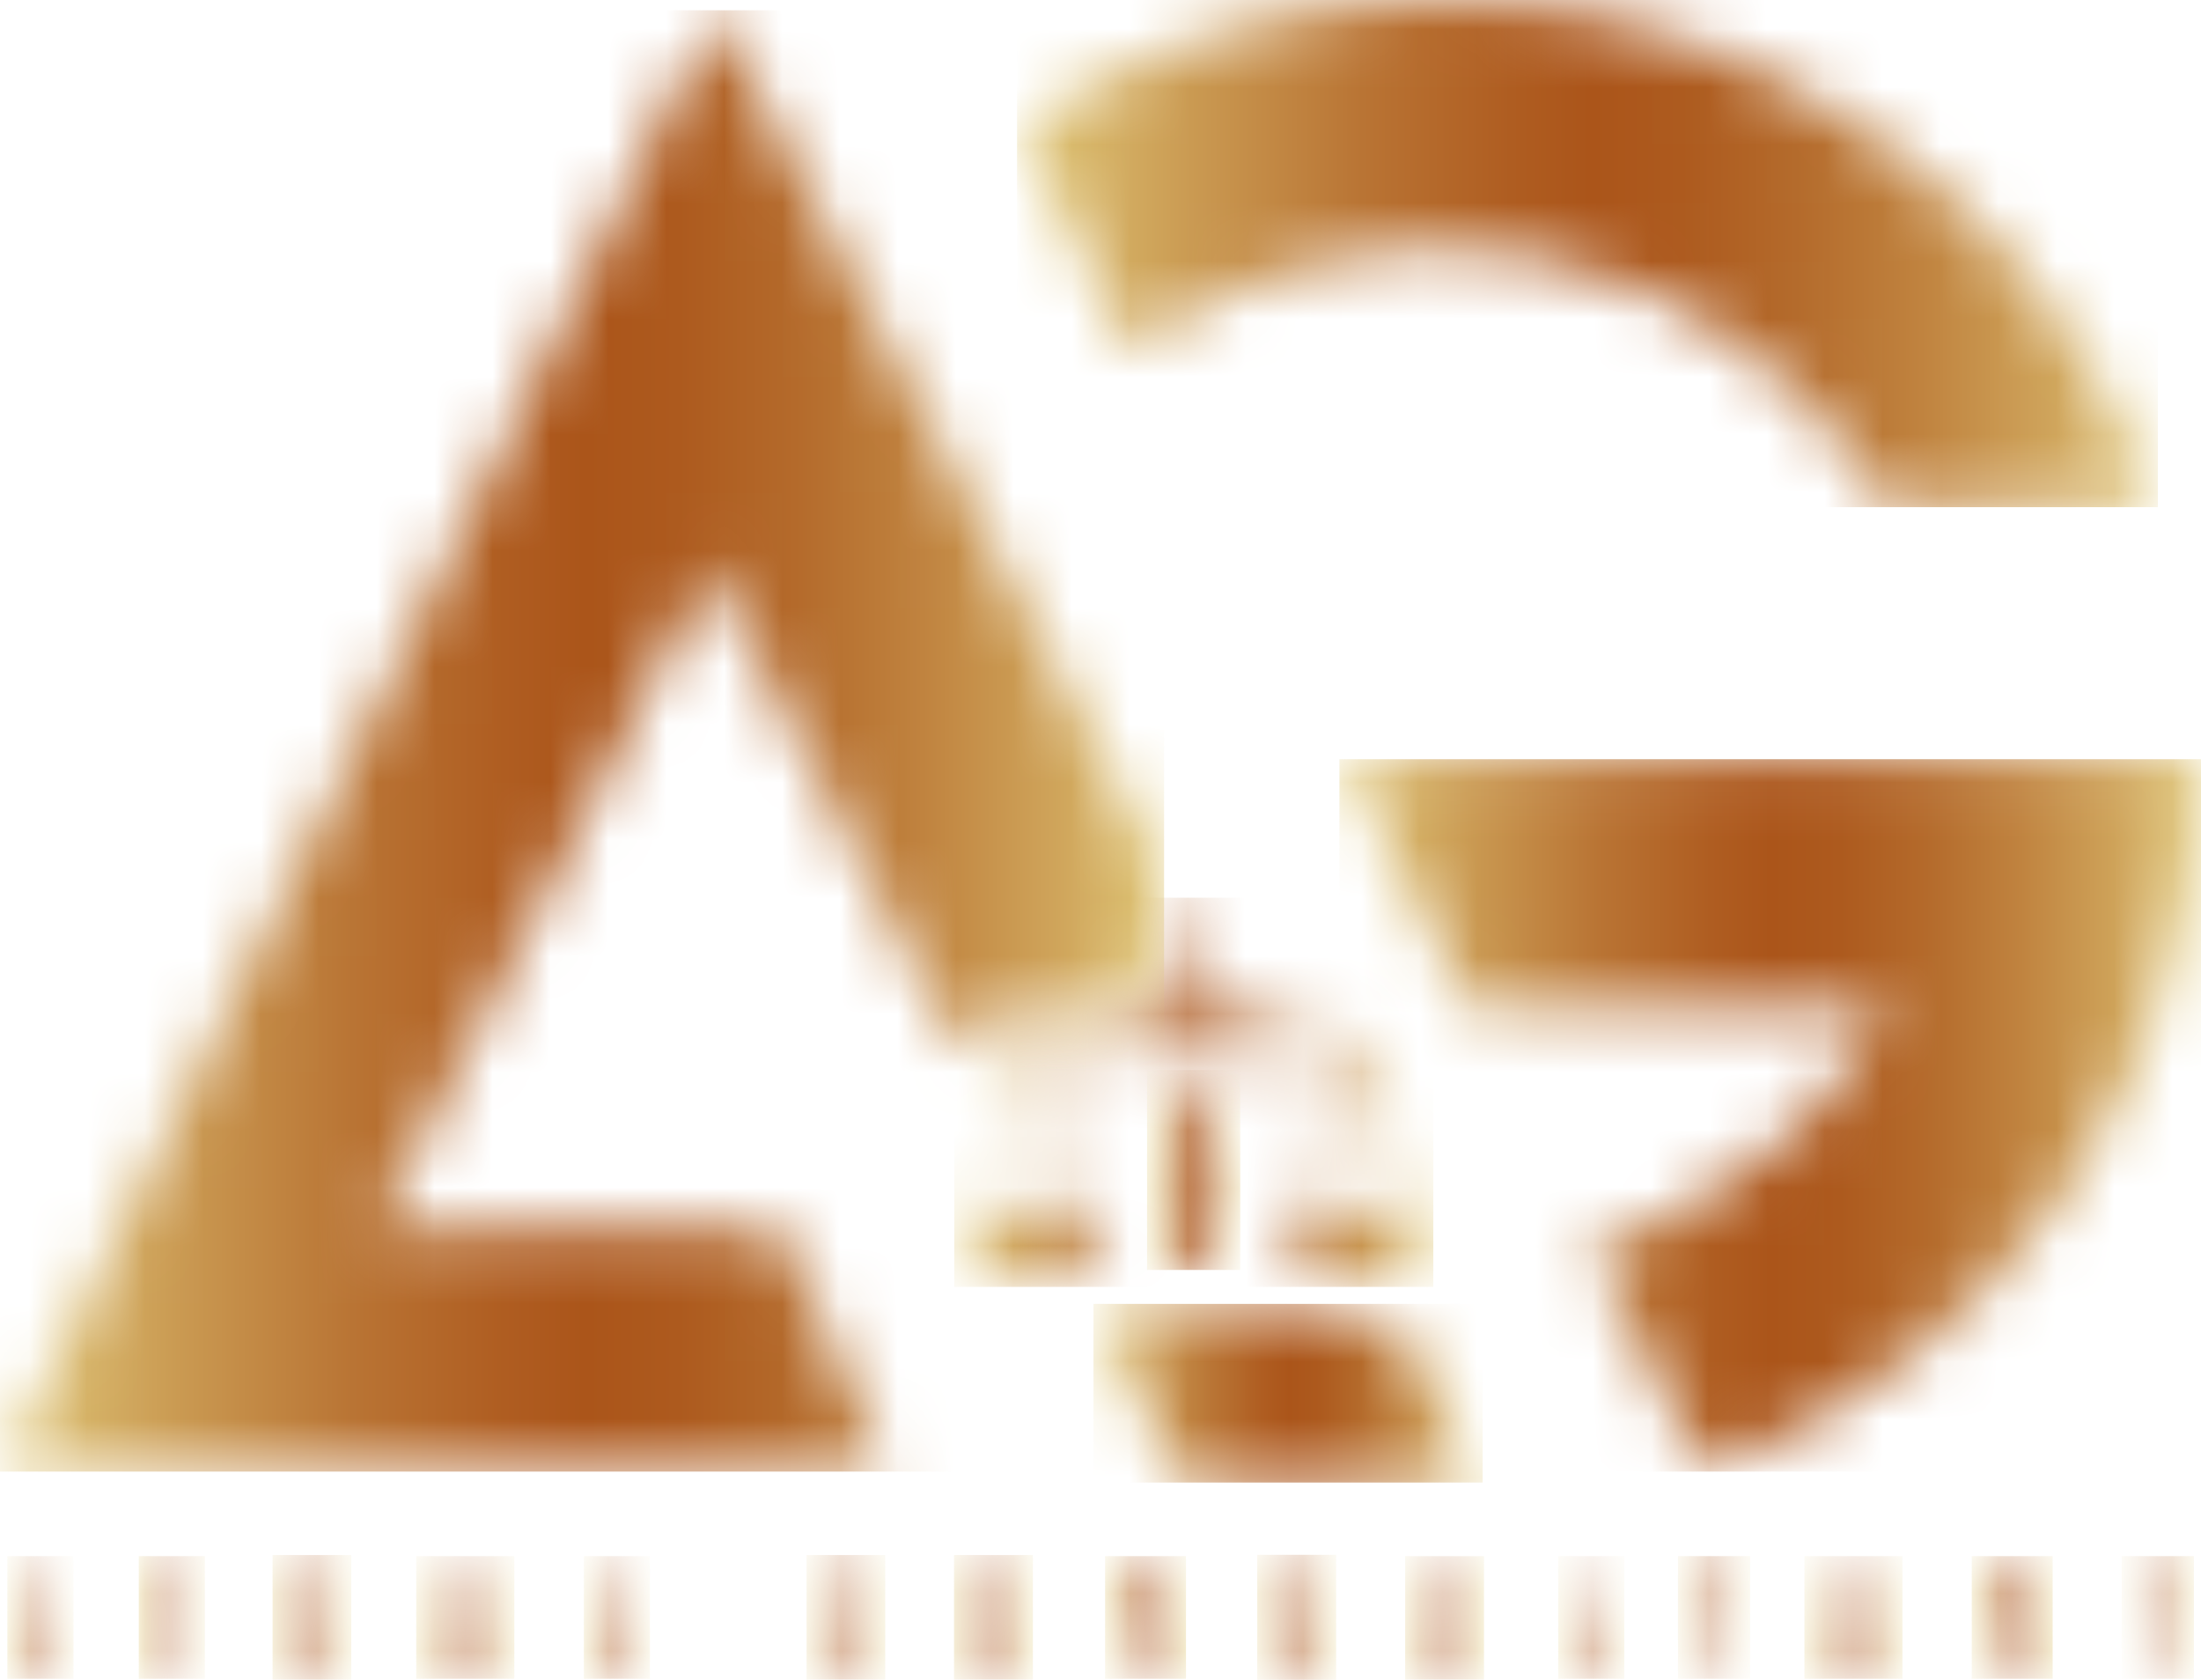
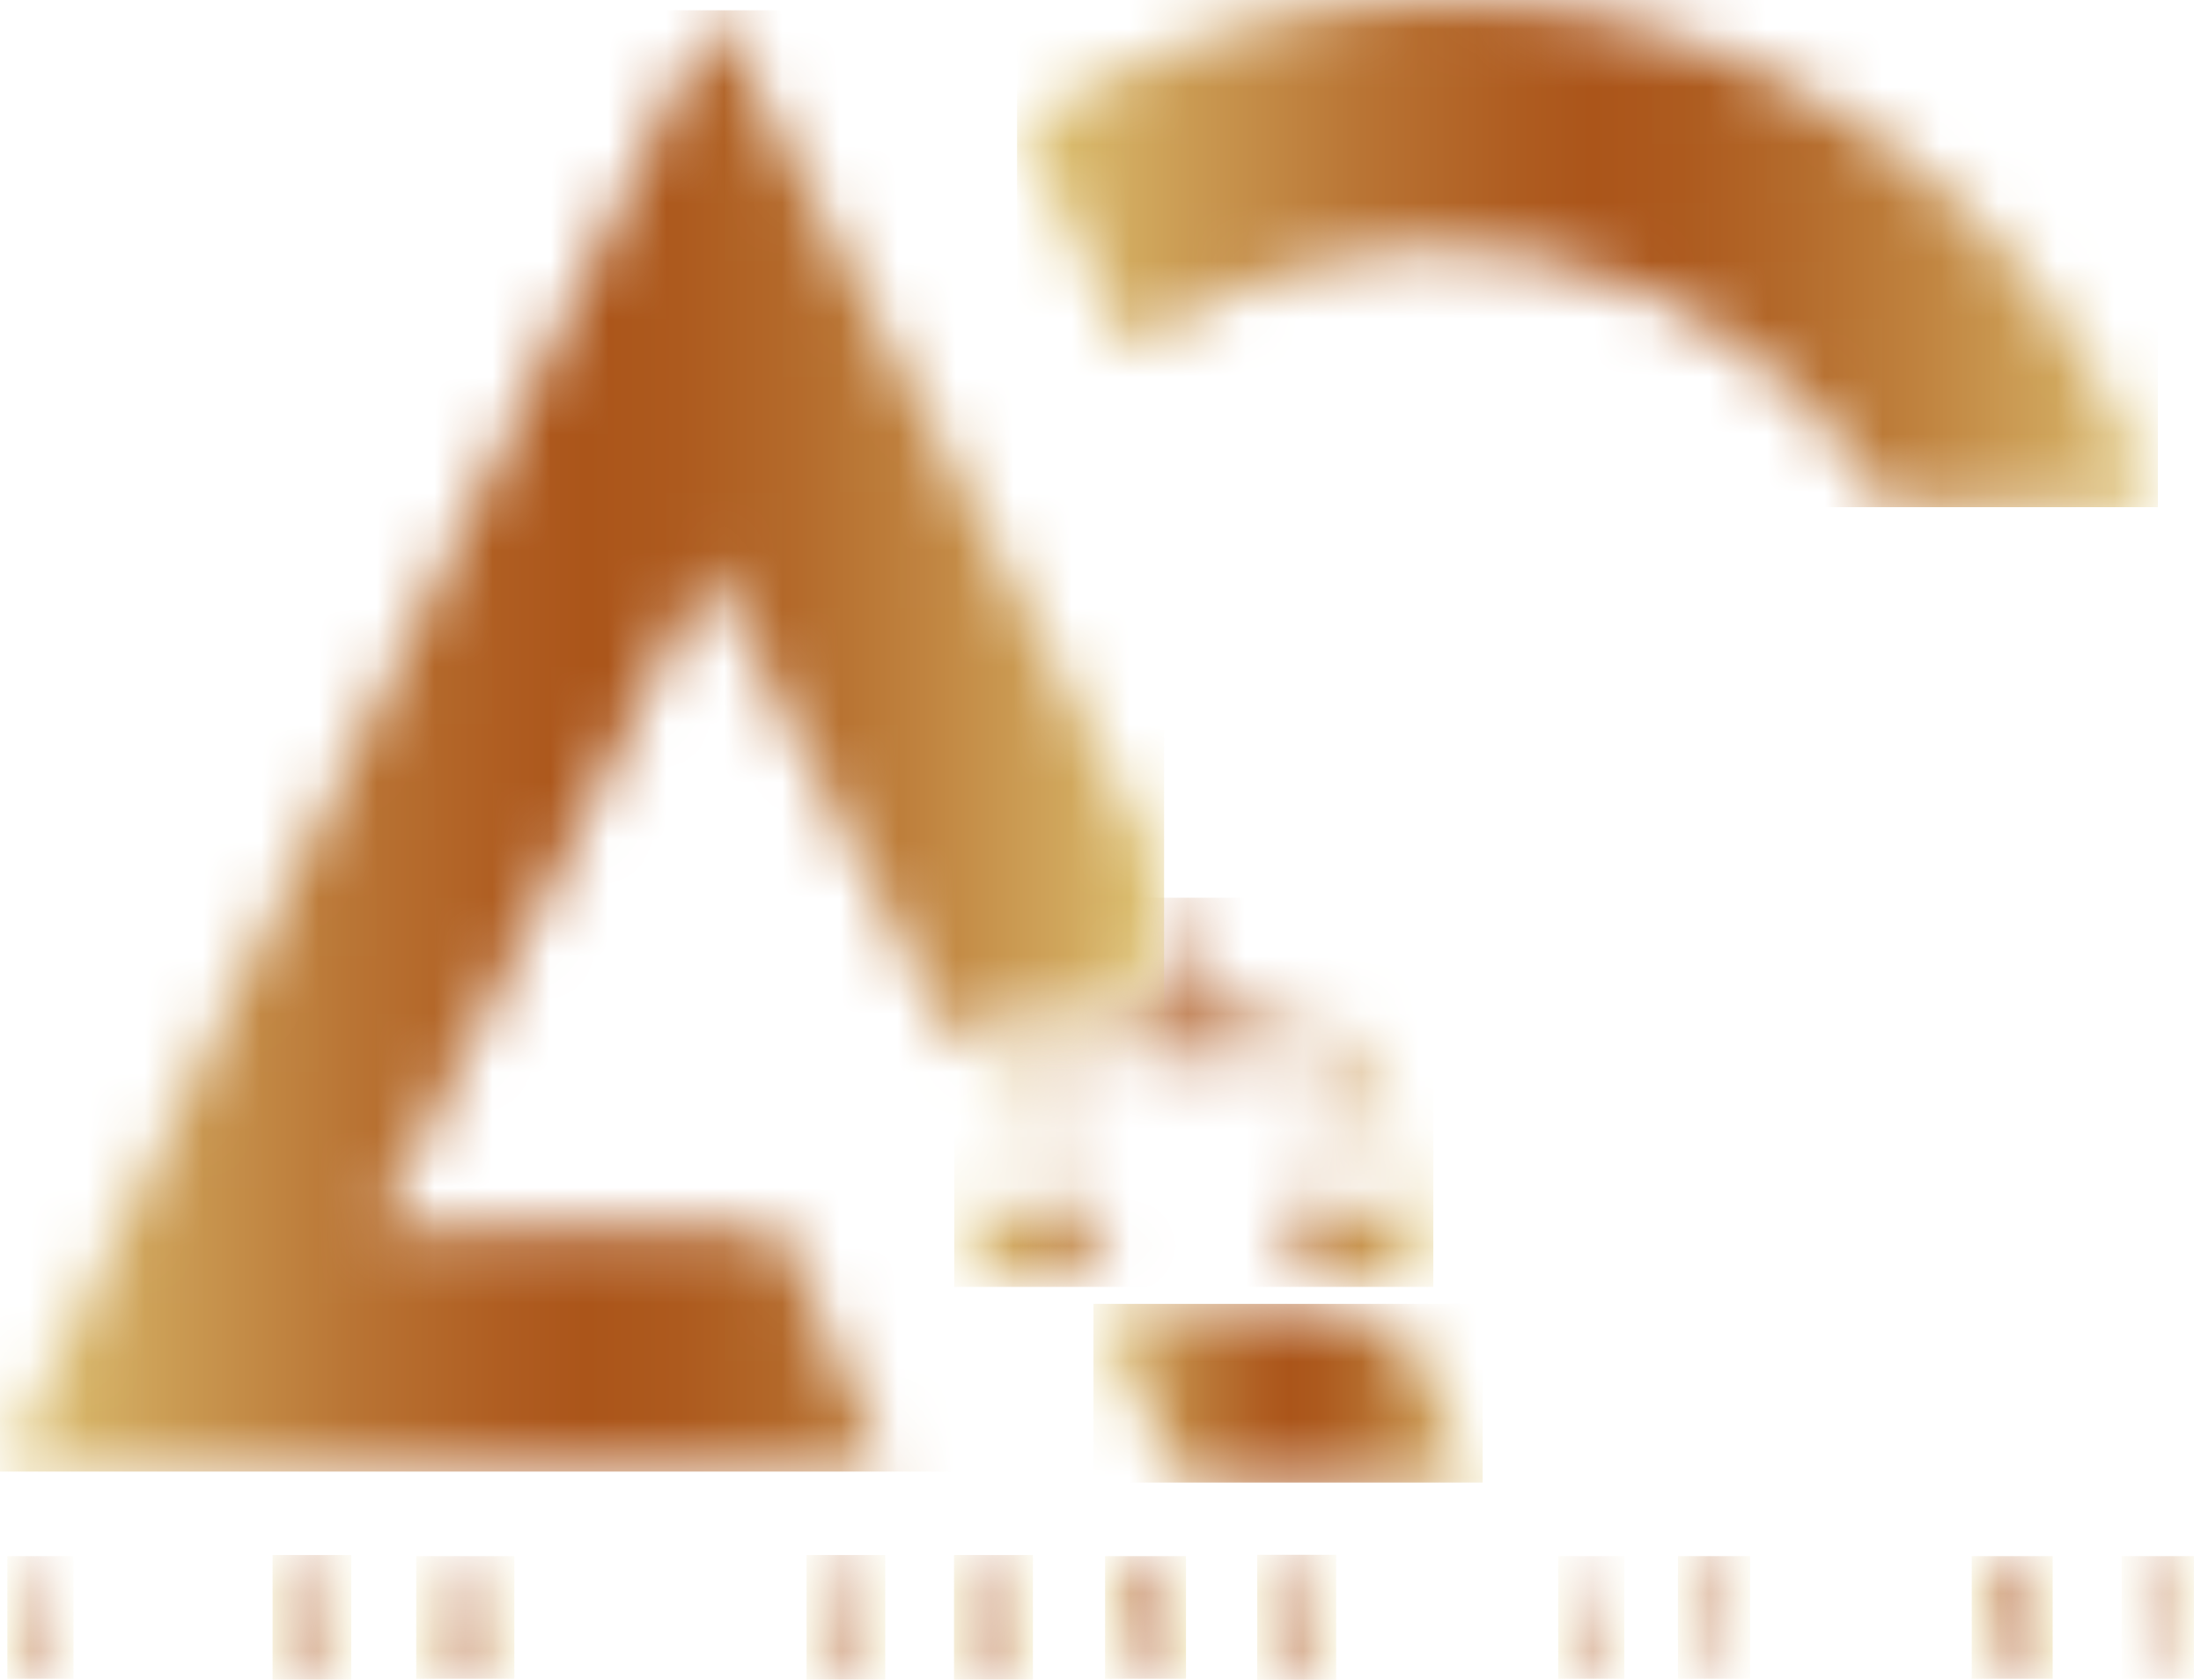
<svg xmlns="http://www.w3.org/2000/svg" width="38" height="29" viewBox="0 0 38 29" fill="none">
  <g clip-path="url(#clip0_169_202)">
    <mask id="mask0_169_202" style="mask-type:luminance" maskUnits="userSpaceOnUse" x="17" y="-1" width="21" height="10">
      <path d="M17.559 2.222L19.526 6.072C20.532 5.312 21.689 4.775 22.919 4.498C24.15 4.22 25.425 4.209 26.661 4.464C27.896 4.719 29.062 5.235 30.081 5.978C31.1 6.72 31.948 7.671 32.569 8.767H37.255C36.594 6.878 35.507 5.166 34.079 3.762C32.651 2.357 30.92 1.298 29.018 0.666C27.116 0.034 25.094 -0.154 23.108 0.115C21.121 0.385 19.223 1.106 17.559 2.222Z" fill="white" />
    </mask>
    <g mask="url(#mask0_169_202)">
      <path d="M37.255 0H17.559V8.755H37.255V0Z" fill="url(#paint0_linear_169_202)" />
    </g>
    <mask id="mask1_169_202" style="mask-type:luminance" maskUnits="userSpaceOnUse" x="23" y="13" width="15" height="13">
-       <path d="M23.145 13.091L25.359 17.419H32.584C31.47 19.407 29.631 20.891 27.45 21.561L29.417 25.412C31.941 24.484 34.118 22.804 35.653 20.601C37.188 18.397 38.008 15.775 38 13.091H23.145Z" fill="white" />
-     </mask>
+       </mask>
    <g mask="url(#mask1_169_202)">
      <path d="M38 13.106H23.125V25.404H38V13.106Z" fill="url(#paint1_linear_169_202)" />
    </g>
    <mask id="mask2_169_202" style="mask-type:luminance" maskUnits="userSpaceOnUse" x="0" y="26" width="2" height="3">
      <path d="M0.127 26.863V28.977H1.269V28.75H0.386V26.863H0.127Z" fill="white" />
    </mask>
    <g mask="url(#mask2_169_202)">
      <path d="M1.269 26.863H0.127V28.981H1.269V26.863Z" fill="url(#paint2_linear_169_202)" />
    </g>
    <mask id="mask3_169_202" style="mask-type:luminance" maskUnits="userSpaceOnUse" x="2" y="26" width="2" height="3">
-       <path d="M2.396 26.863V28.977H3.537V28.75H2.658V28.034H3.479V27.806H2.658V27.09H3.537V26.863H2.396Z" fill="white" />
-     </mask>
+       </mask>
    <g mask="url(#mask3_169_202)">
      <path d="M3.537 26.863H2.396V28.981H3.537V26.863Z" fill="url(#paint3_linear_169_202)" />
    </g>
    <mask id="mask4_169_202" style="mask-type:luminance" maskUnits="userSpaceOnUse" x="4" y="26" width="3" height="3">
      <path d="M5.292 26.844C5.195 26.842 5.097 26.853 5.003 26.878C4.935 26.897 4.872 26.933 4.822 26.983C4.778 27.029 4.746 27.086 4.729 27.148C4.713 27.224 4.705 27.301 4.706 27.379V28.461C4.705 28.539 4.713 28.616 4.729 28.692C4.747 28.754 4.778 28.81 4.822 28.858C4.872 28.907 4.935 28.943 5.003 28.962C5.097 28.987 5.195 28.998 5.292 28.996H5.474C5.571 28.998 5.669 28.987 5.763 28.962C5.831 28.943 5.894 28.907 5.944 28.858C5.988 28.81 6.019 28.754 6.037 28.692C6.057 28.617 6.066 28.539 6.064 28.461V27.818H5.4V28.022H5.786V28.449C5.793 28.499 5.793 28.55 5.786 28.6C5.779 28.638 5.76 28.672 5.732 28.7C5.704 28.726 5.669 28.744 5.632 28.754C5.579 28.761 5.526 28.761 5.474 28.754H5.292C5.24 28.76 5.187 28.76 5.134 28.754C5.097 28.744 5.062 28.726 5.034 28.7C5.006 28.672 4.987 28.638 4.98 28.6C4.973 28.55 4.973 28.499 4.98 28.449V27.391C4.973 27.34 4.973 27.288 4.98 27.237C4.988 27.2 5.007 27.167 5.034 27.14C5.062 27.114 5.097 27.096 5.134 27.086C5.187 27.08 5.24 27.08 5.292 27.086H5.474C5.526 27.079 5.579 27.079 5.632 27.086C5.669 27.096 5.704 27.114 5.732 27.14C5.759 27.167 5.778 27.2 5.786 27.237C5.793 27.288 5.793 27.34 5.786 27.391V27.552H6.049V27.379C6.05 27.301 6.041 27.223 6.021 27.148C6.005 27.086 5.973 27.029 5.929 26.983C5.878 26.933 5.816 26.897 5.748 26.878C5.653 26.853 5.556 26.842 5.458 26.844H5.292Z" fill="white" />
    </mask>
    <g mask="url(#mask4_169_202)">
      <path d="M6.064 26.844H4.706V28.997H6.064V26.844Z" fill="url(#paint4_linear_169_202)" />
    </g>
    <mask id="mask5_169_202" style="mask-type:luminance" maskUnits="userSpaceOnUse" x="7" y="26" width="2" height="3">
      <path d="M8.035 27.16L8.359 28.165H7.715L8.035 27.16ZM7.865 26.863L7.186 28.977H7.456L7.646 28.392H8.417L8.606 28.977H8.872L8.197 26.863H7.865Z" fill="white" />
    </mask>
    <g mask="url(#mask5_169_202)">
      <path d="M8.88 26.863H7.186V28.981H8.88V26.863Z" fill="url(#paint5_linear_169_202)" />
    </g>
    <mask id="mask6_169_202" style="mask-type:luminance" maskUnits="userSpaceOnUse" x="10" y="26" width="2" height="3">
      <path d="M10.08 26.863V28.977H11.221V28.75H10.338V26.863H10.08Z" fill="white" />
    </mask>
    <g mask="url(#mask6_169_202)">
-       <path d="M11.221 26.863H10.08V28.981H11.221V26.863Z" fill="url(#paint6_linear_169_202)" />
+       <path d="M11.221 26.863V28.981H11.221V26.863Z" fill="url(#paint6_linear_169_202)" />
    </g>
    <mask id="mask7_169_202" style="mask-type:luminance" maskUnits="userSpaceOnUse" x="13" y="26" width="3" height="3">
      <path d="M14.512 26.844C14.414 26.841 14.317 26.853 14.223 26.878C14.154 26.897 14.092 26.933 14.041 26.983C13.997 27.029 13.965 27.086 13.949 27.148C13.932 27.224 13.925 27.301 13.925 27.379V28.461C13.924 28.539 13.932 28.616 13.949 28.692C13.966 28.754 13.998 28.81 14.041 28.858C14.092 28.907 14.154 28.943 14.223 28.962C14.317 28.987 14.414 28.999 14.512 28.996H14.693C14.791 28.998 14.888 28.987 14.982 28.962C15.051 28.943 15.113 28.907 15.164 28.858C15.207 28.81 15.239 28.754 15.256 28.692C15.276 28.617 15.285 28.539 15.283 28.461V28.226H15.021V28.449C15.026 28.499 15.026 28.55 15.021 28.6C15.014 28.638 14.995 28.672 14.967 28.7C14.939 28.726 14.904 28.744 14.867 28.754C14.814 28.761 14.761 28.761 14.709 28.754H14.527C14.475 28.76 14.422 28.76 14.369 28.754C14.332 28.744 14.297 28.726 14.269 28.7C14.241 28.672 14.222 28.638 14.215 28.6C14.208 28.55 14.208 28.499 14.215 28.449V27.391C14.208 27.34 14.208 27.288 14.215 27.237C14.223 27.2 14.242 27.167 14.269 27.14C14.297 27.114 14.332 27.096 14.369 27.086C14.422 27.08 14.475 27.08 14.527 27.086H14.709C14.761 27.079 14.814 27.079 14.867 27.086C14.904 27.096 14.939 27.114 14.967 27.14C14.994 27.167 15.013 27.2 15.021 27.237C15.026 27.288 15.026 27.339 15.021 27.391V27.614H15.283V27.379C15.285 27.301 15.276 27.223 15.256 27.148C15.24 27.086 15.208 27.029 15.164 26.983C15.113 26.933 15.051 26.897 14.982 26.878C14.888 26.853 14.791 26.842 14.693 26.844H14.512Z" fill="white" />
    </mask>
    <g mask="url(#mask7_169_202)">
      <path d="M15.283 26.844H13.925V28.996H15.283V26.844Z" fill="url(#paint7_linear_169_202)" />
    </g>
    <mask id="mask8_169_202" style="mask-type:luminance" maskUnits="userSpaceOnUse" x="16" y="26" width="2" height="4">
      <path d="M16.9 28.754C16.863 28.744 16.828 28.725 16.799 28.7C16.773 28.671 16.755 28.637 16.745 28.6C16.74 28.55 16.74 28.499 16.745 28.449V27.391C16.741 27.339 16.741 27.288 16.745 27.237C16.755 27.201 16.774 27.168 16.799 27.14C16.828 27.115 16.863 27.096 16.9 27.086C16.952 27.08 17.005 27.08 17.058 27.086H17.239C17.293 27.08 17.347 27.08 17.401 27.086C17.437 27.096 17.47 27.115 17.497 27.14C17.526 27.166 17.545 27.199 17.552 27.237C17.558 27.288 17.558 27.34 17.552 27.391V28.449C17.558 28.499 17.558 28.55 17.552 28.6C17.546 28.638 17.527 28.674 17.497 28.7C17.47 28.725 17.437 28.744 17.401 28.754C17.347 28.76 17.293 28.76 17.239 28.754H17.058C17.005 28.76 16.952 28.76 16.9 28.754ZM17.058 26.828C16.96 26.826 16.863 26.838 16.768 26.863C16.701 26.883 16.638 26.918 16.587 26.967C16.543 27.013 16.512 27.07 16.498 27.133C16.479 27.208 16.47 27.286 16.471 27.364V28.446C16.47 28.523 16.479 28.601 16.498 28.677C16.507 28.751 16.538 28.821 16.587 28.877C16.638 28.925 16.701 28.961 16.768 28.981C16.863 29.006 16.96 29.018 17.058 29.015H17.239C17.337 29.018 17.434 29.006 17.528 28.981C17.597 28.962 17.659 28.926 17.71 28.877C17.756 28.831 17.788 28.774 17.802 28.711C17.822 28.636 17.831 28.558 17.829 28.48V27.379C17.831 27.301 17.822 27.223 17.802 27.148C17.789 27.085 17.757 27.027 17.71 26.983C17.659 26.933 17.597 26.897 17.528 26.878C17.434 26.853 17.337 26.841 17.239 26.844L17.058 26.828Z" fill="white" />
    </mask>
    <g mask="url(#mask8_169_202)">
      <path d="M17.833 26.844H16.471V28.996H17.833V26.844Z" fill="url(#paint8_linear_169_202)" />
    </g>
    <mask id="mask9_169_202" style="mask-type:luminance" maskUnits="userSpaceOnUse" x="19" y="26" width="2" height="3">
      <path d="M20.213 26.863V28.438L19.338 26.863H19.079V28.977H19.338V27.402L20.213 28.977H20.476V26.863H20.213Z" fill="white" />
    </mask>
    <g mask="url(#mask9_169_202)">
      <path d="M20.476 26.863H19.079V28.981H20.476V26.863Z" fill="url(#paint9_linear_169_202)" />
    </g>
    <mask id="mask10_169_202" style="mask-type:luminance" maskUnits="userSpaceOnUse" x="21" y="26" width="3" height="4">
      <path d="M22.296 26.84C22.199 26.837 22.101 26.849 22.007 26.875C21.938 26.892 21.875 26.928 21.826 26.979C21.781 27.025 21.75 27.082 21.733 27.144C21.715 27.22 21.706 27.297 21.706 27.375V27.441C21.706 27.518 21.715 27.596 21.733 27.672C21.75 27.733 21.782 27.79 21.826 27.837C21.878 27.883 21.938 27.92 22.003 27.945C22.091 27.976 22.181 28 22.273 28.014L22.493 28.049C22.546 28.056 22.597 28.069 22.647 28.087C22.683 28.101 22.716 28.122 22.744 28.149C22.766 28.177 22.782 28.21 22.79 28.245C22.797 28.293 22.797 28.34 22.79 28.388V28.453C22.795 28.502 22.795 28.551 22.79 28.6C22.78 28.638 22.762 28.673 22.736 28.703C22.707 28.729 22.673 28.747 22.636 28.757C22.583 28.764 22.53 28.764 22.477 28.757H22.296C22.25 28.763 22.204 28.76 22.16 28.747C22.115 28.735 22.074 28.713 22.038 28.684C21.995 28.615 21.977 28.534 21.988 28.453V28.288H21.725V28.465C21.726 28.541 21.735 28.617 21.752 28.692C21.767 28.756 21.799 28.814 21.845 28.861C21.895 28.912 21.957 28.948 22.026 28.965C22.12 28.991 22.218 29.003 22.316 29H22.497C22.594 29.002 22.692 28.991 22.786 28.965C22.854 28.946 22.916 28.91 22.967 28.861C23.012 28.814 23.043 28.755 23.056 28.692C23.076 28.618 23.085 28.541 23.083 28.465V28.399C23.085 28.321 23.076 28.244 23.056 28.168C23.039 28.107 23.007 28.05 22.963 28.003C22.913 27.956 22.854 27.919 22.79 27.895C22.701 27.864 22.609 27.84 22.516 27.826L22.3 27.795C22.247 27.787 22.195 27.773 22.146 27.753C22.109 27.741 22.075 27.72 22.049 27.691C22.026 27.663 22.01 27.63 22.003 27.595C21.997 27.547 21.997 27.5 22.003 27.452V27.387C21.997 27.337 21.997 27.286 22.003 27.237C22.01 27.199 22.029 27.166 22.057 27.14C22.084 27.111 22.119 27.091 22.157 27.083C22.21 27.078 22.263 27.078 22.316 27.083H22.497C22.549 27.078 22.602 27.078 22.655 27.083C22.693 27.091 22.728 27.111 22.755 27.14C22.784 27.166 22.802 27.199 22.809 27.237C22.816 27.286 22.816 27.337 22.809 27.387V27.552H23.072V27.375C23.073 27.297 23.064 27.22 23.044 27.144C23.03 27.081 22.998 27.024 22.952 26.979C22.899 26.926 22.832 26.89 22.759 26.875C22.665 26.849 22.567 26.838 22.47 26.84H22.296Z" fill="white" />
    </mask>
    <g mask="url(#mask10_169_202)">
      <path d="M23.068 26.84H21.706V29H23.068V26.84Z" fill="url(#paint10_linear_169_202)" />
    </g>
    <mask id="mask11_169_202" style="mask-type:luminance" maskUnits="userSpaceOnUse" x="24" y="26" width="2" height="3">
-       <path d="M25.359 26.863V28.449C25.366 28.499 25.366 28.55 25.359 28.6C25.353 28.637 25.335 28.672 25.309 28.7C25.28 28.724 25.245 28.743 25.209 28.754C25.155 28.76 25.1 28.76 25.047 28.754H24.865C24.813 28.76 24.76 28.76 24.707 28.754C24.67 28.744 24.636 28.725 24.607 28.7C24.581 28.671 24.562 28.637 24.553 28.6C24.548 28.55 24.548 28.499 24.553 28.449V26.863H24.287V28.461C24.287 28.539 24.296 28.616 24.314 28.692C24.331 28.754 24.364 28.811 24.41 28.858C24.459 28.908 24.52 28.944 24.588 28.962C24.682 28.987 24.779 28.998 24.877 28.996H25.058C25.156 28.999 25.253 28.987 25.348 28.962C25.416 28.944 25.479 28.908 25.529 28.858C25.575 28.812 25.607 28.755 25.621 28.692C25.641 28.617 25.65 28.539 25.648 28.461V26.863H25.359Z" fill="white" />
-     </mask>
+       </mask>
    <g mask="url(#mask11_169_202)">
      <path d="M25.621 26.863H24.26V28.996H25.621V26.863Z" fill="url(#paint11_linear_169_202)" />
    </g>
    <mask id="mask12_169_202" style="mask-type:luminance" maskUnits="userSpaceOnUse" x="26" y="26" width="3" height="3">
      <path d="M26.902 26.863V28.977H28.044V28.75H27.16V26.863H26.902Z" fill="white" />
    </mask>
    <g mask="url(#mask12_169_202)">
      <path d="M28.044 26.863H26.902V28.981H28.044V26.863Z" fill="url(#paint12_linear_169_202)" />
    </g>
    <mask id="mask13_169_202" style="mask-type:luminance" maskUnits="userSpaceOnUse" x="28" y="26" width="3" height="3">
      <path d="M28.97 26.863V27.09H29.46V28.977H29.726V27.09H30.216V26.863H28.97Z" fill="white" />
    </mask>
    <g mask="url(#mask13_169_202)">
      <path d="M30.216 26.863H28.97V28.981H30.216V26.863Z" fill="url(#paint13_linear_169_202)" />
    </g>
    <mask id="mask14_169_202" style="mask-type:luminance" maskUnits="userSpaceOnUse" x="31" y="26" width="2" height="3">
      <path d="M32.017 27.16L32.341 28.165H31.678L32.017 27.16ZM31.851 26.863L31.172 28.977H31.442L31.631 28.392H32.403L32.588 28.977H32.858L32.179 26.863H31.851Z" fill="white" />
    </mask>
    <g mask="url(#mask14_169_202)">
-       <path d="M32.846 26.863H31.153V28.981H32.846V26.863Z" fill="url(#paint14_linear_169_202)" />
-     </g>
+       </g>
    <mask id="mask15_169_202" style="mask-type:luminance" maskUnits="userSpaceOnUse" x="34" y="26" width="2" height="3">
      <path d="M35.18 26.863V28.438L34.304 26.863H34.042V28.977H34.304V27.402L35.18 28.977H35.439V26.863H35.18Z" fill="white" />
    </mask>
    <g mask="url(#mask15_169_202)">
      <path d="M35.439 26.863H34.042V28.981H35.439V26.863Z" fill="url(#paint15_linear_169_202)" />
    </g>
    <mask id="mask16_169_202" style="mask-type:luminance" maskUnits="userSpaceOnUse" x="36" y="26" width="2" height="3">
      <path d="M36.631 26.863V27.09H37.12V28.977H37.383V27.09H37.877V26.863H36.631Z" fill="white" />
    </mask>
    <g mask="url(#mask16_169_202)">
      <path d="M37.877 26.863H36.631V28.981H37.877V26.863Z" fill="url(#paint16_linear_169_202)" />
    </g>
    <mask id="mask17_169_202" style="mask-type:luminance" maskUnits="userSpaceOnUse" x="16" y="15" width="9" height="8">
      <path d="M18.474 21.615C18.523 21.546 18.57 21.474 18.612 21.4C18.678 21.276 18.697 21.261 18.852 21.276C18.81 21.402 18.74 21.517 18.646 21.61C18.552 21.704 18.438 21.774 18.311 21.816C18.366 21.75 18.423 21.685 18.474 21.615ZM22.373 21.28C22.395 21.272 22.419 21.267 22.443 21.268C22.466 21.269 22.489 21.274 22.511 21.284C22.533 21.293 22.552 21.307 22.568 21.325C22.584 21.342 22.597 21.362 22.605 21.384C22.645 21.463 22.692 21.539 22.744 21.611C22.794 21.681 22.856 21.746 22.91 21.816C22.785 21.774 22.671 21.704 22.578 21.611C22.485 21.518 22.415 21.405 22.373 21.28ZM17.798 18.481C17.868 18.458 17.891 18.481 17.91 18.539C18.142 19.274 18.377 20.006 18.612 20.741C18.639 20.834 18.67 20.922 18.701 21.022H17.845C17.829 20.173 17.814 19.326 17.798 18.481ZM22.647 20.63C22.871 19.933 23.091 19.236 23.315 18.535C23.315 18.481 23.357 18.462 23.419 18.481V18.554C23.419 19.344 23.392 20.137 23.38 20.926C23.38 21.003 23.38 21.03 23.28 21.026H22.508C22.551 20.888 22.593 20.761 22.636 20.641M23.457 18.477L23.542 18.458L24.364 21.034H23.531C23.531 20.179 23.5 19.332 23.484 18.477M17.698 18.458L17.783 18.477L17.737 21.034H16.846L17.667 18.458M20.445 15.647C20.445 15.778 20.418 15.909 20.414 16.032C20.414 16.248 20.414 16.468 20.414 16.683V16.768C20.448 16.768 20.487 16.795 20.487 16.814C20.487 17.003 20.487 17.199 20.487 17.392H20.352L19.989 17.442C19.94 17.451 19.892 17.47 19.85 17.498C19.808 17.526 19.771 17.561 19.743 17.603C19.666 17.711 19.569 17.673 19.473 17.661C19.289 17.637 19.102 17.653 18.925 17.707C18.748 17.762 18.585 17.854 18.447 17.977C18.379 18.042 18.304 18.099 18.223 18.146C18.136 18.207 18.029 18.231 17.924 18.214C17.82 18.197 17.726 18.139 17.663 18.054C17.633 18.019 17.609 17.977 17.579 17.938C17.552 17.906 17.515 17.883 17.473 17.874C17.432 17.865 17.389 17.87 17.351 17.888C17.332 17.896 17.315 17.907 17.301 17.921C17.287 17.936 17.276 17.953 17.269 17.971C17.261 17.99 17.258 18.01 17.259 18.03C17.26 18.051 17.265 18.07 17.274 18.088C17.302 18.16 17.346 18.224 17.401 18.277C17.48 18.337 17.564 18.388 17.652 18.431V18.454C17.347 19.267 17.038 20.075 16.734 20.884C16.703 20.972 16.668 21.03 16.564 21.007C16.564 21.007 16.545 21.007 16.529 21.007C16.522 21.167 16.554 21.326 16.621 21.471C16.688 21.617 16.789 21.744 16.915 21.842C17.11 21.988 17.338 22.083 17.579 22.12C17.82 22.158 18.066 22.137 18.296 22.058C18.463 22.014 18.616 21.929 18.741 21.812C18.867 21.694 18.962 21.547 19.017 21.384C19.06 21.26 19.081 21.13 19.079 20.999C19.052 20.995 19.025 20.995 18.998 20.999C18.921 20.999 18.902 20.972 18.878 20.918C18.621 20.241 18.364 19.566 18.107 18.893C18.053 18.747 17.999 18.601 17.945 18.462C18.076 18.426 18.205 18.383 18.331 18.331C18.446 18.273 18.558 18.209 18.666 18.139C18.787 18.066 18.921 18.019 19.06 18.001C19.2 17.983 19.342 17.995 19.477 18.035C19.503 18.035 19.542 18.058 19.55 18.073C19.577 18.192 19.669 18.192 19.762 18.192H21.367C21.432 18.2 21.498 18.2 21.563 18.192C21.604 18.176 21.64 18.15 21.668 18.115C21.695 18.115 21.714 18.058 21.741 18.054C21.868 18.028 21.997 18.015 22.127 18.015C22.348 18.037 22.558 18.121 22.732 18.258C22.881 18.364 23.055 18.431 23.238 18.45L23.288 18.47C22.983 19.274 22.678 20.075 22.381 20.876C22.343 20.976 22.3 21.038 22.184 21.015H22.161C22.156 21.202 22.201 21.388 22.293 21.552C22.384 21.716 22.519 21.852 22.682 21.946C22.849 22.044 23.033 22.108 23.224 22.134C23.416 22.16 23.61 22.147 23.797 22.096C23.999 22.066 24.189 21.98 24.346 21.849C24.503 21.718 24.621 21.547 24.688 21.353C24.731 21.249 24.748 21.135 24.738 21.022C24.738 21.022 24.703 21.022 24.692 21.022C24.603 21.022 24.568 20.988 24.538 20.907C24.321 20.352 24.113 19.806 23.916 19.251C23.812 18.974 23.708 18.693 23.6 18.412L23.712 18.366C23.774 18.342 23.83 18.305 23.877 18.258C23.923 18.211 23.959 18.154 23.982 18.092C24 18.054 24.002 18.011 23.988 17.972C23.974 17.932 23.946 17.899 23.909 17.881C23.868 17.86 23.821 17.854 23.777 17.866C23.733 17.877 23.695 17.904 23.669 17.942C23.628 17.998 23.582 18.049 23.531 18.096C23.473 18.157 23.397 18.198 23.314 18.212C23.231 18.225 23.146 18.212 23.072 18.173C22.974 18.116 22.881 18.052 22.794 17.981C22.713 17.913 22.626 17.853 22.535 17.8C22.257 17.659 21.939 17.617 21.633 17.68C21.615 17.685 21.597 17.684 21.579 17.68C21.562 17.675 21.546 17.666 21.532 17.653C21.451 17.592 21.405 17.492 21.293 17.468L21.108 17.426L20.722 17.384V16.791H20.792C20.808 16.424 20.799 16.056 20.765 15.69C20.759 15.646 20.738 15.605 20.704 15.576C20.671 15.547 20.628 15.531 20.584 15.532C20.541 15.531 20.499 15.546 20.467 15.574C20.434 15.601 20.413 15.64 20.406 15.682" fill="white" />
    </mask>
    <g mask="url(#mask17_169_202)">
      <path d="M24.746 15.497H16.475V22.216H24.746V15.497Z" fill="url(#paint17_linear_169_202)" />
    </g>
    <mask id="mask18_169_202" style="mask-type:luminance" maskUnits="userSpaceOnUse" x="19" y="18" width="3" height="4">
      <path d="M20.518 18.562C20.518 18.572 20.52 18.581 20.524 18.589C20.528 18.598 20.534 18.606 20.541 18.612C20.46 18.816 20.252 19.32 19.804 20.295C20.283 20.799 20.352 21.681 19.955 21.708V21.923H20.564V20.406C20.517 20.397 20.474 20.372 20.443 20.334C20.413 20.297 20.396 20.25 20.396 20.202C20.396 20.154 20.413 20.107 20.443 20.07C20.474 20.033 20.517 20.007 20.564 19.998V18.635C20.578 18.639 20.593 18.639 20.607 18.635C20.622 18.639 20.638 18.639 20.653 18.635V20.021C20.7 20.03 20.743 20.056 20.774 20.093C20.805 20.13 20.821 20.177 20.821 20.225C20.821 20.273 20.805 20.32 20.774 20.358C20.743 20.395 20.7 20.42 20.653 20.429V21.942H21.262V21.727C20.877 21.7 20.931 20.818 21.413 20.314C20.962 19.332 20.757 18.831 20.676 18.631C20.681 18.615 20.681 18.598 20.676 18.581C20.676 18.558 20.667 18.535 20.65 18.519C20.633 18.502 20.611 18.493 20.587 18.493C20.564 18.493 20.541 18.502 20.525 18.519C20.508 18.535 20.499 18.558 20.499 18.581" fill="white" />
    </mask>
    <g mask="url(#mask18_169_202)">
-       <path d="M21.413 18.473H19.804V21.923H21.413V18.473Z" fill="url(#paint18_linear_169_202)" />
-     </g>
+       </g>
    <mask id="mask19_169_202" style="mask-type:luminance" maskUnits="userSpaceOnUse" x="0" y="0" width="21" height="26">
      <path d="M0 25.412H15.337L13.478 21.226H6.496L12.248 9.772L16.552 18.169C16.552 18.169 16.938 17.449 17.447 17.503C17.957 17.557 18.061 17.78 18.25 17.549C18.439 17.318 19.557 17.203 19.557 17.203L19.824 16.818C19.897 16.718 19.943 16.599 19.955 16.475L20.098 15.039L12.344 0.177L0 25.412Z" fill="white" />
    </mask>
    <g mask="url(#mask19_169_202)">
      <path d="M20.098 0.177H0V25.404H20.098V0.177Z" fill="url(#paint19_linear_169_202)" />
    </g>
    <mask id="mask20_169_202" style="mask-type:luminance" maskUnits="userSpaceOnUse" x="18" y="22" width="8" height="4">
      <path d="M18.878 22.716L20.348 25.604H25.602L24.082 22.693C23.981 22.7 23.88 22.716 23.781 22.739C23.592 22.793 23.393 22.804 23.199 22.77C23.006 22.736 22.822 22.658 22.663 22.543L19.484 22.516C19.406 22.595 19.311 22.654 19.205 22.689C19.1 22.723 18.988 22.733 18.878 22.716Z" fill="white" />
    </mask>
    <g mask="url(#mask20_169_202)">
      <path d="M25.598 22.509H18.878V25.593H25.598V22.509Z" fill="url(#paint20_linear_169_202)" />
    </g>
  </g>
  <defs>
    <linearGradient id="paint0_linear_169_202" x1="17.614" y1="4.651" x2="37.311" y2="4.651" gradientUnits="userSpaceOnUse">
      <stop stop-color="#DFC777" />
      <stop offset="0.15" stop-color="#CA9A52" />
      <stop offset="0.3" stop-color="#B97434" />
      <stop offset="0.43" stop-color="#AF5D21" />
      <stop offset="0.5" stop-color="#AB551A" />
      <stop offset="0.58" stop-color="#AD5A1E" />
      <stop offset="0.68" stop-color="#B46A2B" />
      <stop offset="0.79" stop-color="#C0833F" />
      <stop offset="0.91" stop-color="#D0A65C" />
      <stop offset="1" stop-color="#DFC777" />
    </linearGradient>
    <linearGradient id="paint1_linear_169_202" x1="23.137" y1="19.152" x2="38.011" y2="19.152" gradientUnits="userSpaceOnUse">
      <stop stop-color="#DFC777" />
      <stop offset="0.15" stop-color="#CA9A52" />
      <stop offset="0.3" stop-color="#B97434" />
      <stop offset="0.43" stop-color="#AF5D21" />
      <stop offset="0.5" stop-color="#AB551A" />
      <stop offset="0.58" stop-color="#AD5A1E" />
      <stop offset="0.68" stop-color="#B46A2B" />
      <stop offset="0.79" stop-color="#C0833F" />
      <stop offset="0.91" stop-color="#D0A65C" />
      <stop offset="1" stop-color="#DFC777" />
    </linearGradient>
    <linearGradient id="paint2_linear_169_202" x1="0.129" y1="27.93" x2="1.271" y2="27.93" gradientUnits="userSpaceOnUse">
      <stop stop-color="#DFC777" />
      <stop offset="0.15" stop-color="#CA9A52" />
      <stop offset="0.3" stop-color="#B97434" />
      <stop offset="0.43" stop-color="#AF5D21" />
      <stop offset="0.5" stop-color="#AB551A" />
      <stop offset="0.58" stop-color="#AD5A1E" />
      <stop offset="0.68" stop-color="#B46A2B" />
      <stop offset="0.79" stop-color="#C0833F" />
      <stop offset="0.91" stop-color="#D0A65C" />
      <stop offset="1" stop-color="#DFC777" />
    </linearGradient>
    <linearGradient id="paint3_linear_169_202" x1="2.397" y1="27.93" x2="3.539" y2="27.93" gradientUnits="userSpaceOnUse">
      <stop stop-color="#DFC777" />
      <stop offset="0.15" stop-color="#CA9A52" />
      <stop offset="0.3" stop-color="#B97434" />
      <stop offset="0.43" stop-color="#AF5D21" />
      <stop offset="0.5" stop-color="#AB551A" />
      <stop offset="0.58" stop-color="#AD5A1E" />
      <stop offset="0.68" stop-color="#B46A2B" />
      <stop offset="0.79" stop-color="#C0833F" />
      <stop offset="0.91" stop-color="#D0A65C" />
      <stop offset="1" stop-color="#DFC777" />
    </linearGradient>
    <linearGradient id="paint4_linear_169_202" x1="4.666" y1="27.724" x2="6.028" y2="27.724" gradientUnits="userSpaceOnUse">
      <stop stop-color="#DFC777" />
      <stop offset="0.15" stop-color="#CA9A52" />
      <stop offset="0.3" stop-color="#B97434" />
      <stop offset="0.43" stop-color="#AF5D21" />
      <stop offset="0.5" stop-color="#AB551A" />
      <stop offset="0.58" stop-color="#AD5A1E" />
      <stop offset="0.68" stop-color="#B46A2B" />
      <stop offset="0.79" stop-color="#C0833F" />
      <stop offset="0.91" stop-color="#D0A65C" />
      <stop offset="1" stop-color="#DFC777" />
    </linearGradient>
    <linearGradient id="paint5_linear_169_202" x1="7.18" y1="27.882" x2="8.873" y2="27.882" gradientUnits="userSpaceOnUse">
      <stop stop-color="#DFC777" />
      <stop offset="0.15" stop-color="#CA9A52" />
      <stop offset="0.3" stop-color="#B97434" />
      <stop offset="0.43" stop-color="#AF5D21" />
      <stop offset="0.5" stop-color="#AB551A" />
      <stop offset="0.58" stop-color="#AD5A1E" />
      <stop offset="0.68" stop-color="#B46A2B" />
      <stop offset="0.79" stop-color="#C0833F" />
      <stop offset="0.91" stop-color="#D0A65C" />
      <stop offset="1" stop-color="#DFC777" />
    </linearGradient>
    <linearGradient id="paint6_linear_169_202" x1="10.081" y1="27.93" x2="11.223" y2="27.93" gradientUnits="userSpaceOnUse">
      <stop stop-color="#DFC777" />
      <stop offset="0.15" stop-color="#CA9A52" />
      <stop offset="0.3" stop-color="#B97434" />
      <stop offset="0.43" stop-color="#AF5D21" />
      <stop offset="0.5" stop-color="#AB551A" />
      <stop offset="0.58" stop-color="#AD5A1E" />
      <stop offset="0.68" stop-color="#B46A2B" />
      <stop offset="0.79" stop-color="#C0833F" />
      <stop offset="0.91" stop-color="#D0A65C" />
      <stop offset="1" stop-color="#DFC777" />
    </linearGradient>
    <linearGradient id="paint7_linear_169_202" x1="13.886" y1="27.723" x2="15.247" y2="27.723" gradientUnits="userSpaceOnUse">
      <stop stop-color="#DFC777" />
      <stop offset="0.15" stop-color="#CA9A52" />
      <stop offset="0.3" stop-color="#B97434" />
      <stop offset="0.43" stop-color="#AF5D21" />
      <stop offset="0.5" stop-color="#AB551A" />
      <stop offset="0.58" stop-color="#AD5A1E" />
      <stop offset="0.68" stop-color="#B46A2B" />
      <stop offset="0.79" stop-color="#C0833F" />
      <stop offset="0.91" stop-color="#D0A65C" />
      <stop offset="1" stop-color="#DFC777" />
    </linearGradient>
    <linearGradient id="paint8_linear_169_202" x1="16.432" y1="27.723" x2="17.793" y2="27.723" gradientUnits="userSpaceOnUse">
      <stop stop-color="#DFC777" />
      <stop offset="0.15" stop-color="#CA9A52" />
      <stop offset="0.3" stop-color="#B97434" />
      <stop offset="0.43" stop-color="#AF5D21" />
      <stop offset="0.5" stop-color="#AB551A" />
      <stop offset="0.58" stop-color="#AD5A1E" />
      <stop offset="0.68" stop-color="#B46A2B" />
      <stop offset="0.79" stop-color="#C0833F" />
      <stop offset="0.91" stop-color="#D0A65C" />
      <stop offset="1" stop-color="#DFC777" />
    </linearGradient>
    <linearGradient id="paint9_linear_169_202" x1="19.076" y1="27.91" x2="20.472" y2="27.91" gradientUnits="userSpaceOnUse">
      <stop stop-color="#DFC777" />
      <stop offset="0.15" stop-color="#CA9A52" />
      <stop offset="0.3" stop-color="#B97434" />
      <stop offset="0.43" stop-color="#AF5D21" />
      <stop offset="0.5" stop-color="#AB551A" />
      <stop offset="0.58" stop-color="#AD5A1E" />
      <stop offset="0.68" stop-color="#B46A2B" />
      <stop offset="0.79" stop-color="#C0833F" />
      <stop offset="0.91" stop-color="#D0A65C" />
      <stop offset="1" stop-color="#DFC777" />
    </linearGradient>
    <linearGradient id="paint10_linear_169_202" x1="21.67" y1="27.724" x2="23.032" y2="27.724" gradientUnits="userSpaceOnUse">
      <stop stop-color="#DFC777" />
      <stop offset="0.15" stop-color="#CA9A52" />
      <stop offset="0.3" stop-color="#B97434" />
      <stop offset="0.43" stop-color="#AF5D21" />
      <stop offset="0.5" stop-color="#AB551A" />
      <stop offset="0.58" stop-color="#AD5A1E" />
      <stop offset="0.68" stop-color="#B46A2B" />
      <stop offset="0.79" stop-color="#C0833F" />
      <stop offset="0.91" stop-color="#D0A65C" />
      <stop offset="1" stop-color="#DFC777" />
    </linearGradient>
    <linearGradient id="paint11_linear_169_202" x1="24.224" y1="27.747" x2="25.585" y2="27.747" gradientUnits="userSpaceOnUse">
      <stop stop-color="#DFC777" />
      <stop offset="0.15" stop-color="#CA9A52" />
      <stop offset="0.3" stop-color="#B97434" />
      <stop offset="0.43" stop-color="#AF5D21" />
      <stop offset="0.5" stop-color="#AB551A" />
      <stop offset="0.58" stop-color="#AD5A1E" />
      <stop offset="0.68" stop-color="#B46A2B" />
      <stop offset="0.79" stop-color="#C0833F" />
      <stop offset="0.91" stop-color="#D0A65C" />
      <stop offset="1" stop-color="#DFC777" />
    </linearGradient>
    <linearGradient id="paint12_linear_169_202" x1="26.904" y1="27.93" x2="28.046" y2="27.93" gradientUnits="userSpaceOnUse">
      <stop stop-color="#DFC777" />
      <stop offset="0.15" stop-color="#CA9A52" />
      <stop offset="0.3" stop-color="#B97434" />
      <stop offset="0.43" stop-color="#AF5D21" />
      <stop offset="0.5" stop-color="#AB551A" />
      <stop offset="0.58" stop-color="#AD5A1E" />
      <stop offset="0.68" stop-color="#B46A2B" />
      <stop offset="0.79" stop-color="#C0833F" />
      <stop offset="0.91" stop-color="#D0A65C" />
      <stop offset="1" stop-color="#DFC777" />
    </linearGradient>
    <linearGradient id="paint13_linear_169_202" x1="28.946" y1="27.795" x2="30.192" y2="27.795" gradientUnits="userSpaceOnUse">
      <stop stop-color="#DFC777" />
      <stop offset="0.15" stop-color="#CA9A52" />
      <stop offset="0.3" stop-color="#B97434" />
      <stop offset="0.43" stop-color="#AF5D21" />
      <stop offset="0.5" stop-color="#AB551A" />
      <stop offset="0.58" stop-color="#AD5A1E" />
      <stop offset="0.68" stop-color="#B46A2B" />
      <stop offset="0.79" stop-color="#C0833F" />
      <stop offset="0.91" stop-color="#D0A65C" />
      <stop offset="1" stop-color="#DFC777" />
    </linearGradient>
    <linearGradient id="paint14_linear_169_202" x1="31.146" y1="27.882" x2="32.84" y2="27.882" gradientUnits="userSpaceOnUse">
      <stop stop-color="#DFC777" />
      <stop offset="0.15" stop-color="#CA9A52" />
      <stop offset="0.3" stop-color="#B97434" />
      <stop offset="0.43" stop-color="#AF5D21" />
      <stop offset="0.5" stop-color="#AB551A" />
      <stop offset="0.58" stop-color="#AD5A1E" />
      <stop offset="0.68" stop-color="#B46A2B" />
      <stop offset="0.79" stop-color="#C0833F" />
      <stop offset="0.91" stop-color="#D0A65C" />
      <stop offset="1" stop-color="#DFC777" />
    </linearGradient>
    <linearGradient id="paint15_linear_169_202" x1="34.039" y1="27.91" x2="35.435" y2="27.91" gradientUnits="userSpaceOnUse">
      <stop stop-color="#DFC777" />
      <stop offset="0.15" stop-color="#CA9A52" />
      <stop offset="0.3" stop-color="#B97434" />
      <stop offset="0.43" stop-color="#AF5D21" />
      <stop offset="0.5" stop-color="#AB551A" />
      <stop offset="0.58" stop-color="#AD5A1E" />
      <stop offset="0.68" stop-color="#B46A2B" />
      <stop offset="0.79" stop-color="#C0833F" />
      <stop offset="0.91" stop-color="#D0A65C" />
      <stop offset="1" stop-color="#DFC777" />
    </linearGradient>
    <linearGradient id="paint16_linear_169_202" x1="36.611" y1="27.818" x2="37.857" y2="27.818" gradientUnits="userSpaceOnUse">
      <stop stop-color="#DFC777" />
      <stop offset="0.15" stop-color="#CA9A52" />
      <stop offset="0.3" stop-color="#B97434" />
      <stop offset="0.43" stop-color="#AF5D21" />
      <stop offset="0.5" stop-color="#AB551A" />
      <stop offset="0.58" stop-color="#AD5A1E" />
      <stop offset="0.68" stop-color="#B46A2B" />
      <stop offset="0.79" stop-color="#C0833F" />
      <stop offset="0.91" stop-color="#D0A65C" />
      <stop offset="1" stop-color="#DFC777" />
    </linearGradient>
    <linearGradient id="paint17_linear_169_202" x1="16.536" y1="19.031" x2="24.771" y2="19.031" gradientUnits="userSpaceOnUse">
      <stop stop-color="#DFC777" />
      <stop offset="0.15" stop-color="#CA9A52" />
      <stop offset="0.3" stop-color="#B97434" />
      <stop offset="0.43" stop-color="#AF5D21" />
      <stop offset="0.5" stop-color="#AB551A" />
      <stop offset="0.58" stop-color="#AD5A1E" />
      <stop offset="0.68" stop-color="#B46A2B" />
      <stop offset="0.79" stop-color="#C0833F" />
      <stop offset="0.91" stop-color="#D0A65C" />
      <stop offset="1" stop-color="#DFC777" />
    </linearGradient>
    <linearGradient id="paint18_linear_169_202" x1="19.834" y1="20.329" x2="21.442" y2="20.329" gradientUnits="userSpaceOnUse">
      <stop stop-color="#DFC777" />
      <stop offset="0.15" stop-color="#CA9A52" />
      <stop offset="0.3" stop-color="#B97434" />
      <stop offset="0.43" stop-color="#AF5D21" />
      <stop offset="0.5" stop-color="#AB551A" />
      <stop offset="0.58" stop-color="#AD5A1E" />
      <stop offset="0.68" stop-color="#B46A2B" />
      <stop offset="0.79" stop-color="#C0833F" />
      <stop offset="0.91" stop-color="#D0A65C" />
      <stop offset="1" stop-color="#DFC777" />
    </linearGradient>
    <linearGradient id="paint19_linear_169_202" x1="0.057" y1="12.866" x2="20.155" y2="12.866" gradientUnits="userSpaceOnUse">
      <stop stop-color="#DFC777" />
      <stop offset="0.15" stop-color="#CA9A52" />
      <stop offset="0.3" stop-color="#B97434" />
      <stop offset="0.43" stop-color="#AF5D21" />
      <stop offset="0.5" stop-color="#AB551A" />
      <stop offset="0.58" stop-color="#AD5A1E" />
      <stop offset="0.68" stop-color="#B46A2B" />
      <stop offset="0.79" stop-color="#C0833F" />
      <stop offset="0.91" stop-color="#D0A65C" />
      <stop offset="1" stop-color="#DFC777" />
    </linearGradient>
    <linearGradient id="paint20_linear_169_202" x1="18.903" y1="24.105" x2="25.623" y2="24.105" gradientUnits="userSpaceOnUse">
      <stop stop-color="#DFC777" />
      <stop offset="0.15" stop-color="#CA9A52" />
      <stop offset="0.3" stop-color="#B97434" />
      <stop offset="0.43" stop-color="#AF5D21" />
      <stop offset="0.5" stop-color="#AB551A" />
      <stop offset="0.58" stop-color="#AD5A1E" />
      <stop offset="0.68" stop-color="#B46A2B" />
      <stop offset="0.79" stop-color="#C0833F" />
      <stop offset="0.91" stop-color="#D0A65C" />
      <stop offset="1" stop-color="#DFC777" />
    </linearGradient>
    <clipPath id="clip0_169_202">
      <rect width="38" height="29" fill="white" />
    </clipPath>
  </defs>
</svg>